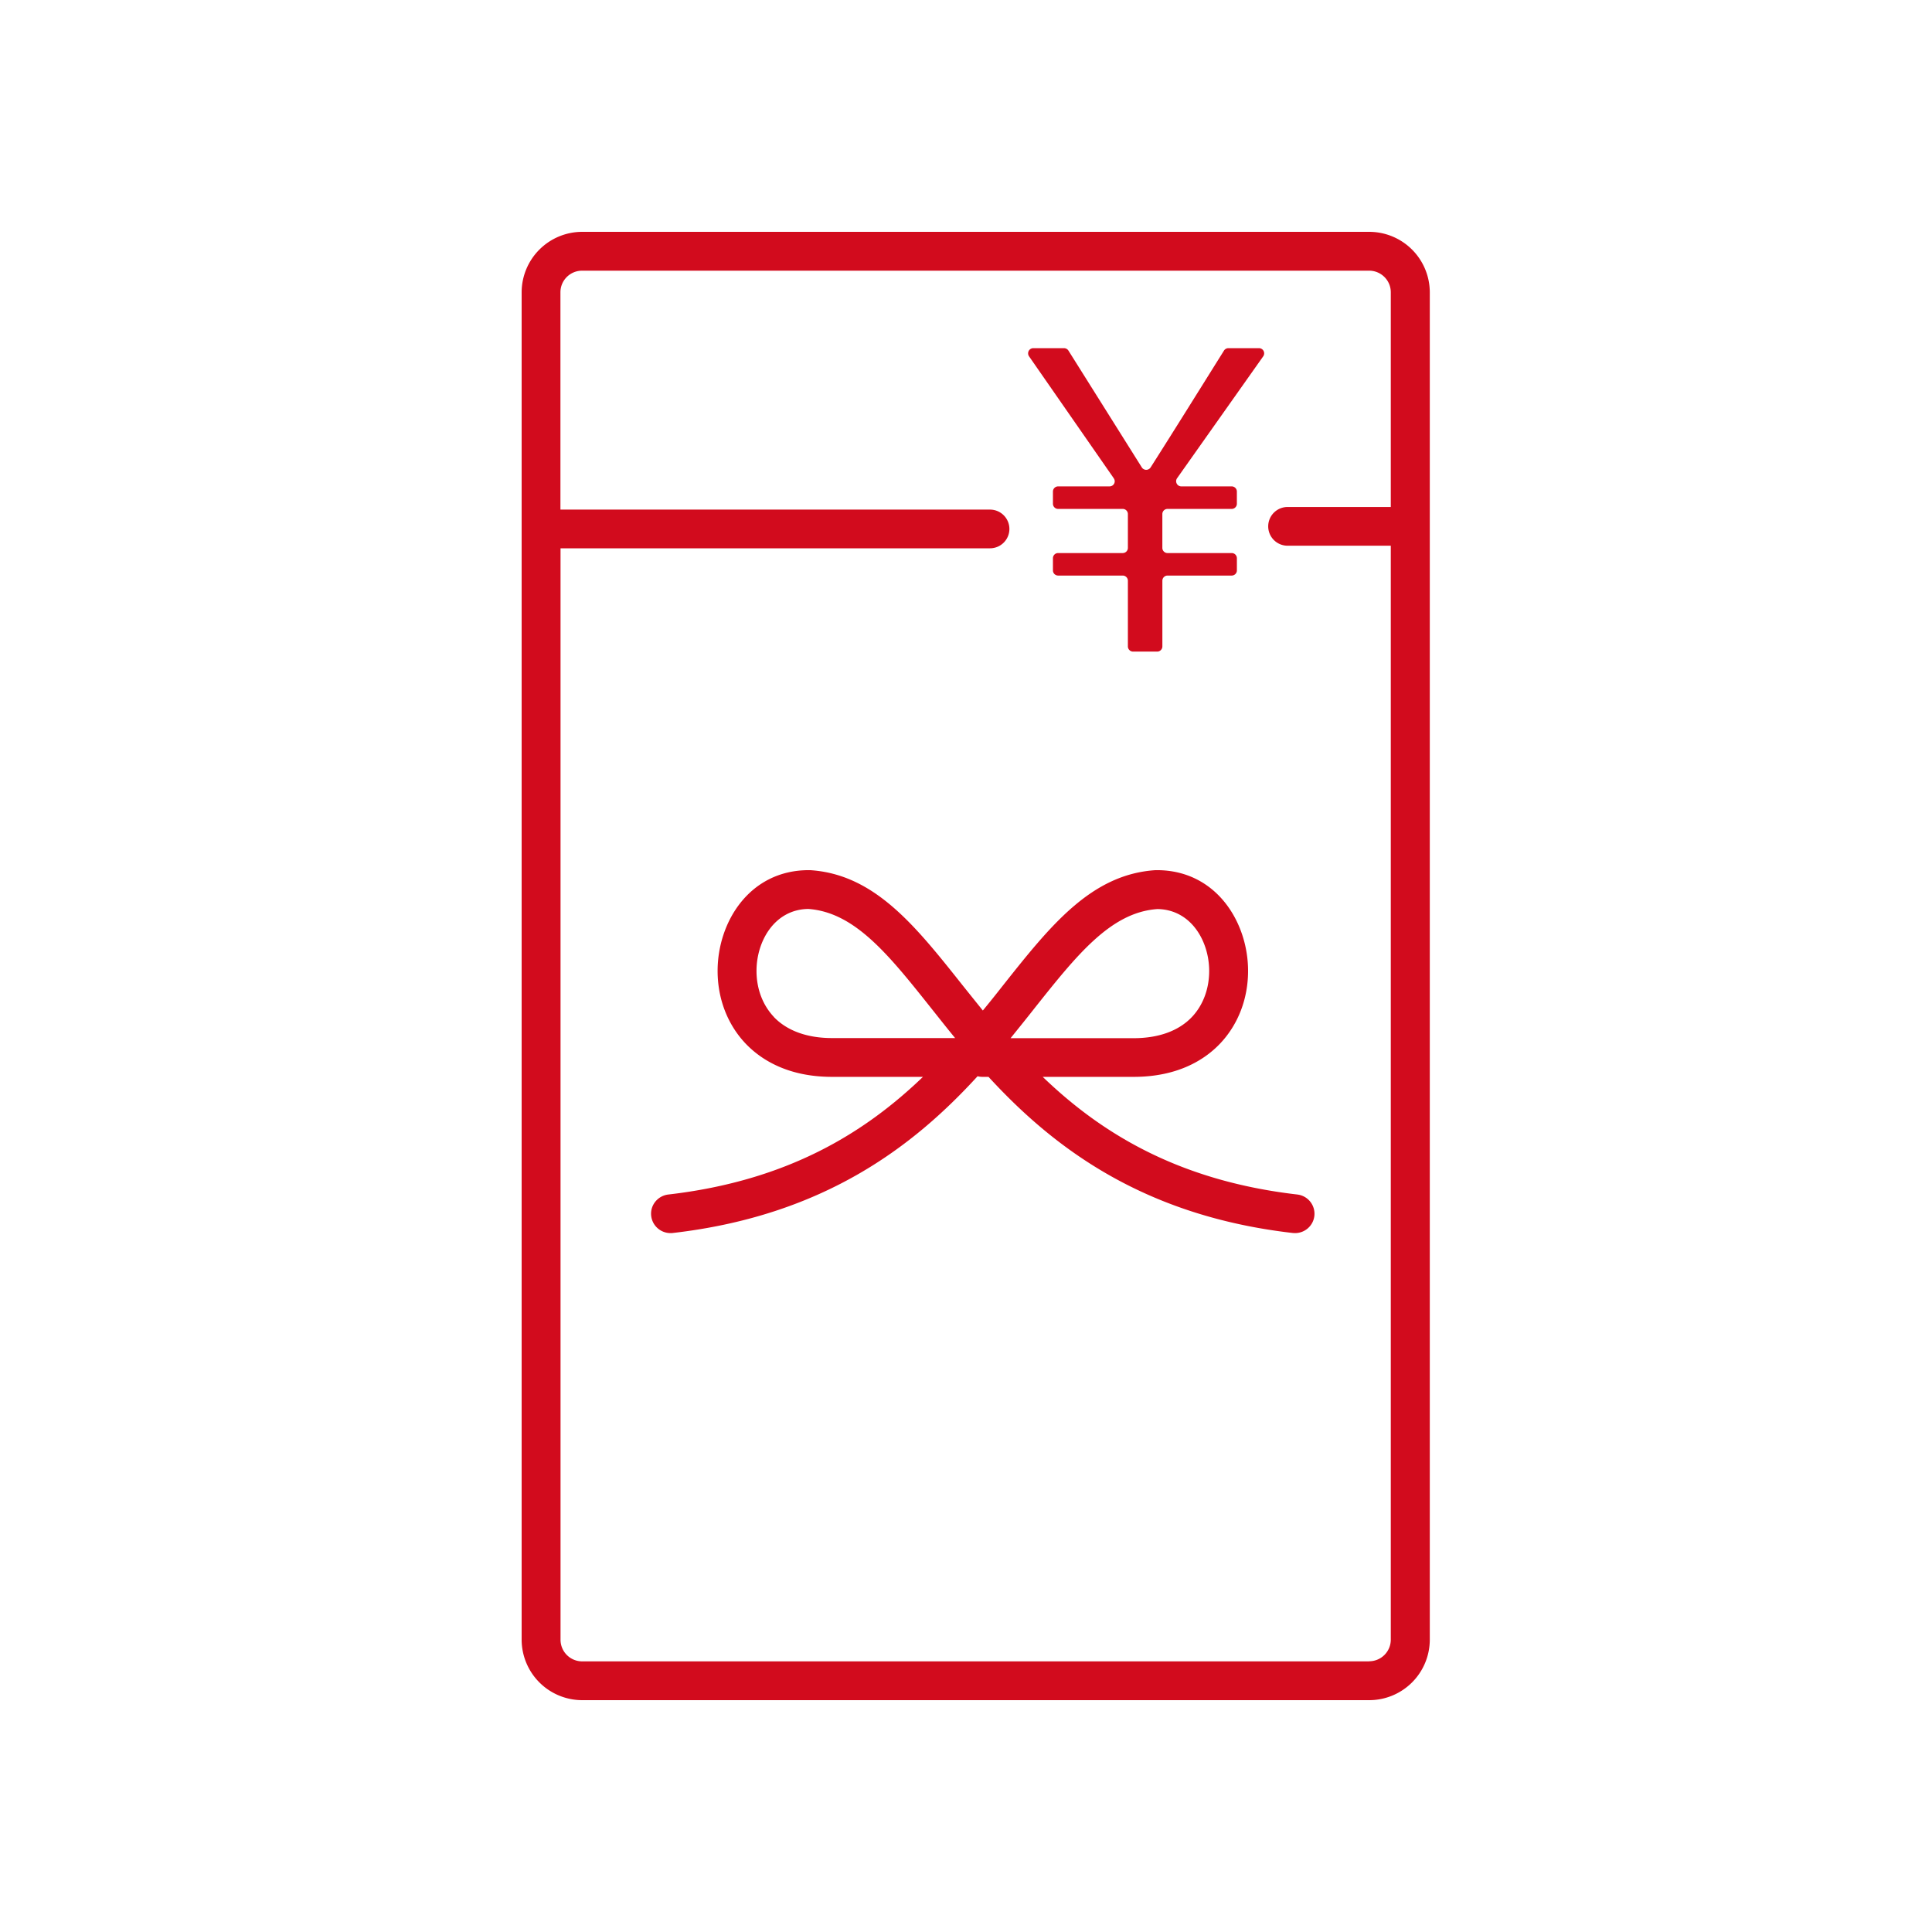
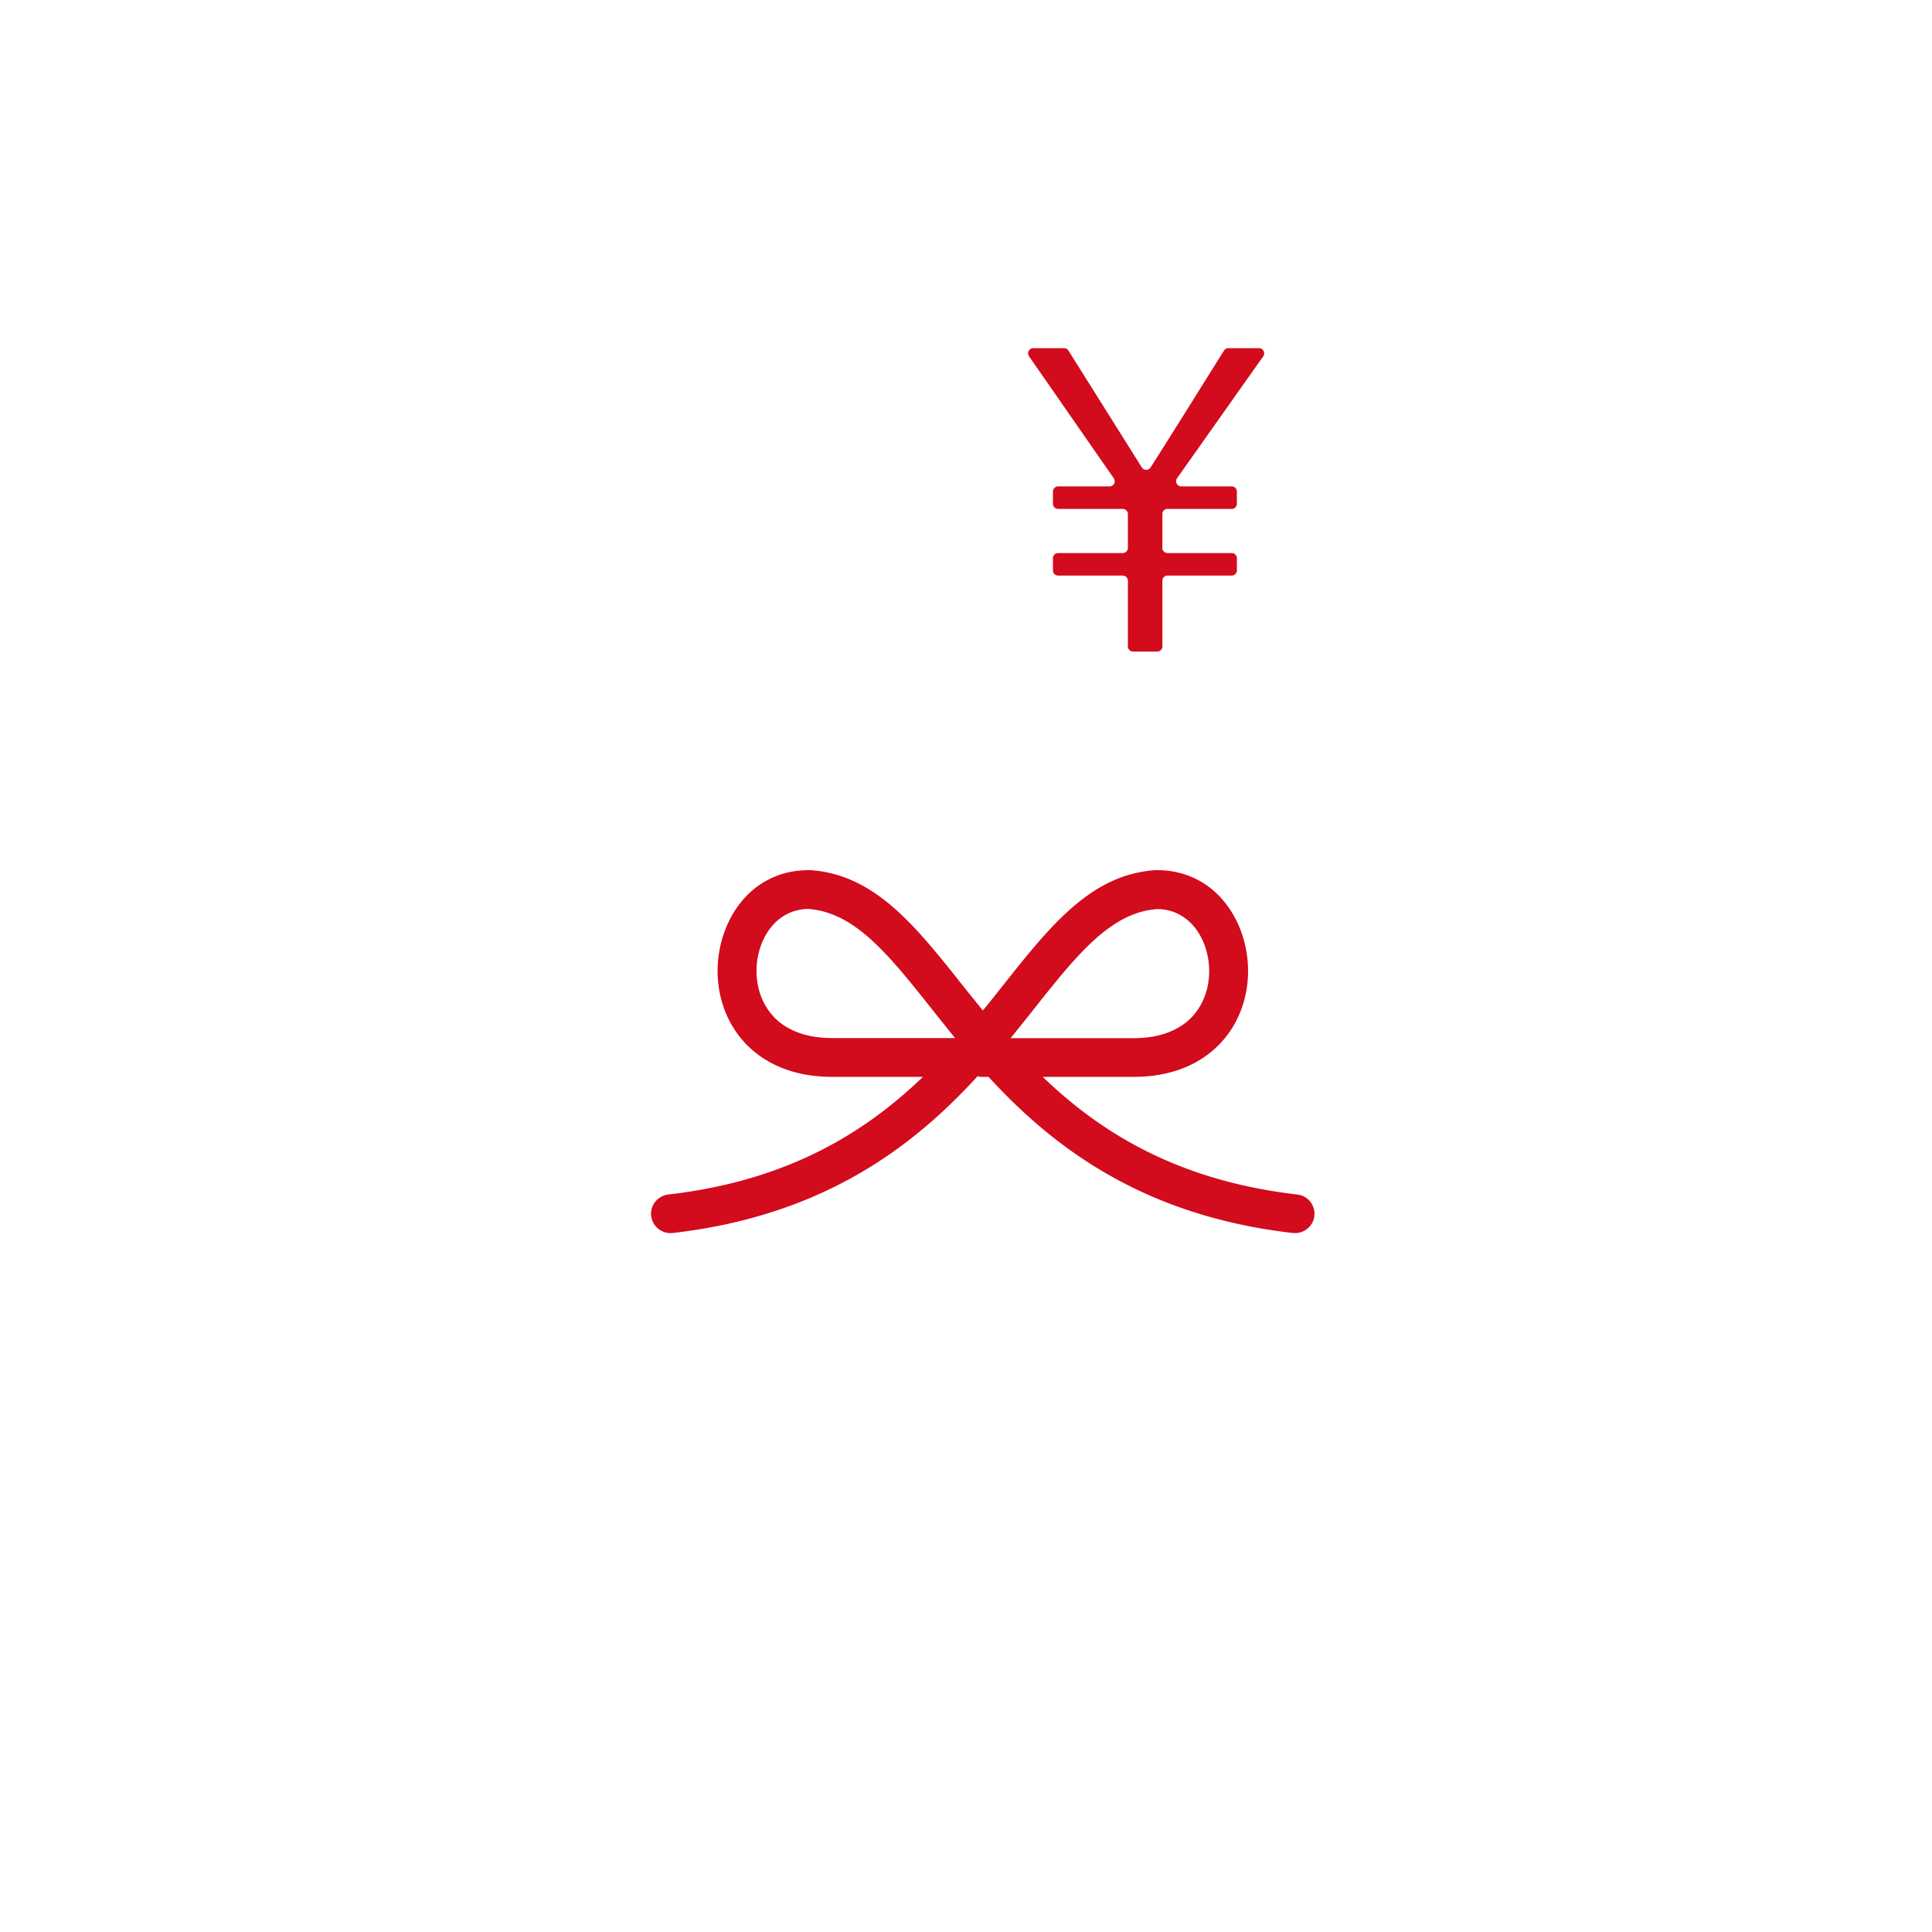
<svg xmlns="http://www.w3.org/2000/svg" width="100" height="100" viewBox="0 0 100 100" fill="none">
  <g clip-path="url(#clip0_1290_13442)" fill="#D20B1D">
-     <path d="M70.863 12H30.137A3.137 3.137 0 0027 15.13v69.74A3.137 3.137 0 0030.137 88h40.731a3.137 3.137 0 003.138-3.13V15.13A3.137 3.137 0 0070.867 12h-.005zm0 73.992H30.137a1.12 1.12 0 01-1.124-1.121V28.38h22.229c.557 0 1.004-.452 1.004-1.001 0-.55-.447-1.002-1.004-1.002H29.008V15.13c0-.62.502-1.12 1.124-1.12h40.73c.623 0 1.125.5 1.125 1.12v11.113h-5.298a1.002 1.002 0 100 2.002h5.298v56.621a1.12 1.12 0 01-1.124 1.121v.006z" />
    <path d="M67.153 61.828c-6.226-.718-10.214-3.233-13.182-6.09h4.709c2.346 0 3.726-.936 4.474-1.725.933-.985 1.446-2.318 1.446-3.76 0-2.526-1.654-5.214-4.72-5.214h-.066c-3.333.212-5.445 2.873-7.89 5.954-.338.43-.687.87-1.052 1.311a386.1 386.1 0 01-1.053-1.311c-2.445-3.08-4.556-5.742-7.89-5.954h-.066c-3.066 0-4.72 2.683-4.72 5.214 0 1.442.514 2.775 1.447 3.76.747.784 2.127 1.725 4.474 1.725h4.708c-2.973 2.858-6.956 5.372-13.182 6.09-.55.066-.95.56-.884 1.11.06.512.497.887.999.887.038 0 .076 0 .114-.005 7.852-.903 12.49-4.517 15.78-8.114a.972.972 0 00.256.032h.311c3.296 3.587 7.928 7.184 15.752 8.082.039 0 .077.005.115.005.502 0 .938-.375.998-.887a1.003 1.003 0 00-.884-1.11h.006zm-13.652-9.584c2.227-2.802 3.983-5.023 6.406-5.191 1.74.021 2.68 1.66 2.68 3.205 0 .925-.317 1.774-.896 2.384-.682.718-1.724 1.094-3.012 1.094h-6.372c.414-.512.813-1.007 1.194-1.491zm-13.444.392c-.578-.61-.9-1.453-.9-2.383 0-1.546.939-3.184 2.68-3.206 2.422.174 4.178 2.39 6.405 5.192.382.479.775.98 1.195 1.491h-6.373c-1.288 0-2.33-.38-3.012-1.094h.005zm17.591-27.879c.126.18 0 .419-.224.419h-2.657a.267.267 0 00-.267.267v.631c0 .147.12.267.267.267h3.345c.147 0 .267.12.267.266v1.753c0 .147-.12.266-.267.266h-3.345a.267.267 0 00-.267.267v.631c0 .147.12.267.267.267h3.345c.147 0 .267.12.267.267v3.401c0 .147.12.267.268.267h1.25c.147 0 .267-.12.267-.267v-3.401c0-.147.12-.267.267-.267h3.323c.147 0 .267-.12.267-.267v-.631a.268.268 0 00-.267-.267H60.43a.267.267 0 01-.267-.266v-1.753c0-.147.12-.266.267-.266h3.323c.147 0 .267-.12.267-.267v-.631a.267.267 0 00-.267-.267h-2.608a.269.269 0 01-.219-.424l4.458-6.308a.269.269 0 00-.218-.424h-1.582a.275.275 0 00-.23.125c-1.265 2.019-2.515 4.032-3.797 6.046a.27.27 0 01-.458 0l-3.798-6.046a.275.275 0 00-.23-.125h-1.587a.27.27 0 00-.224.419l4.382 6.307.005.01z" />
  </g>
</svg>